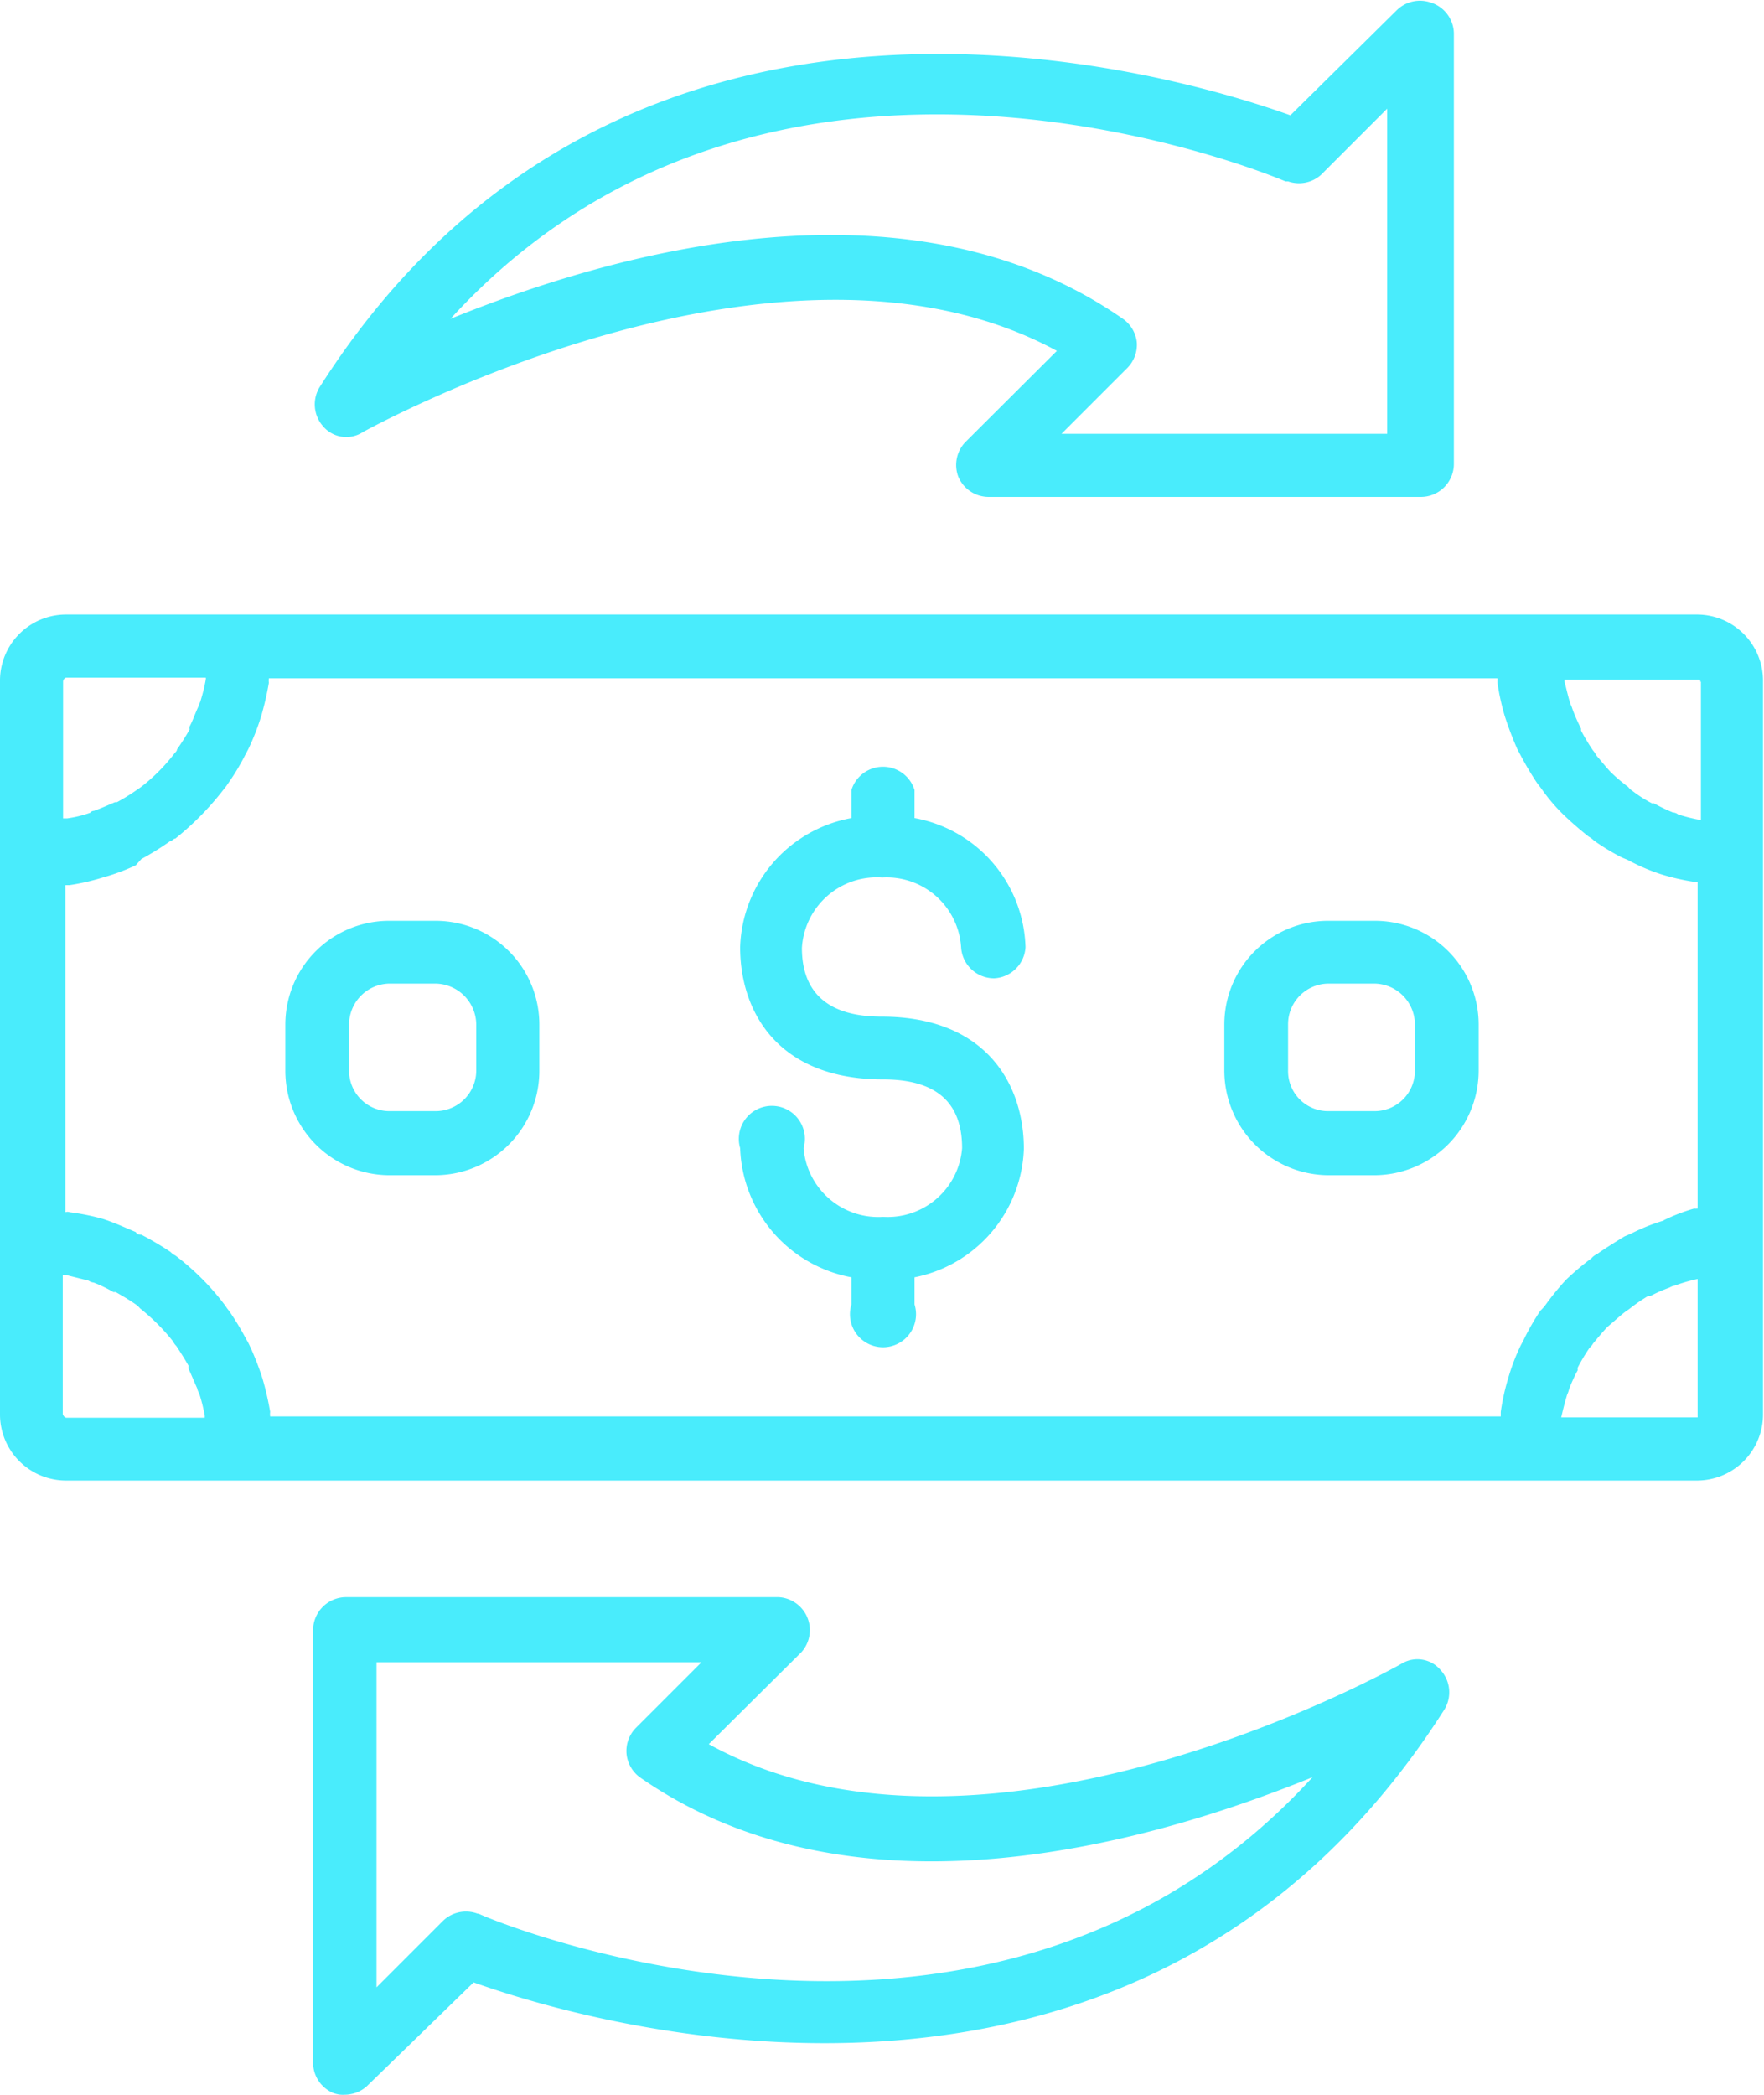
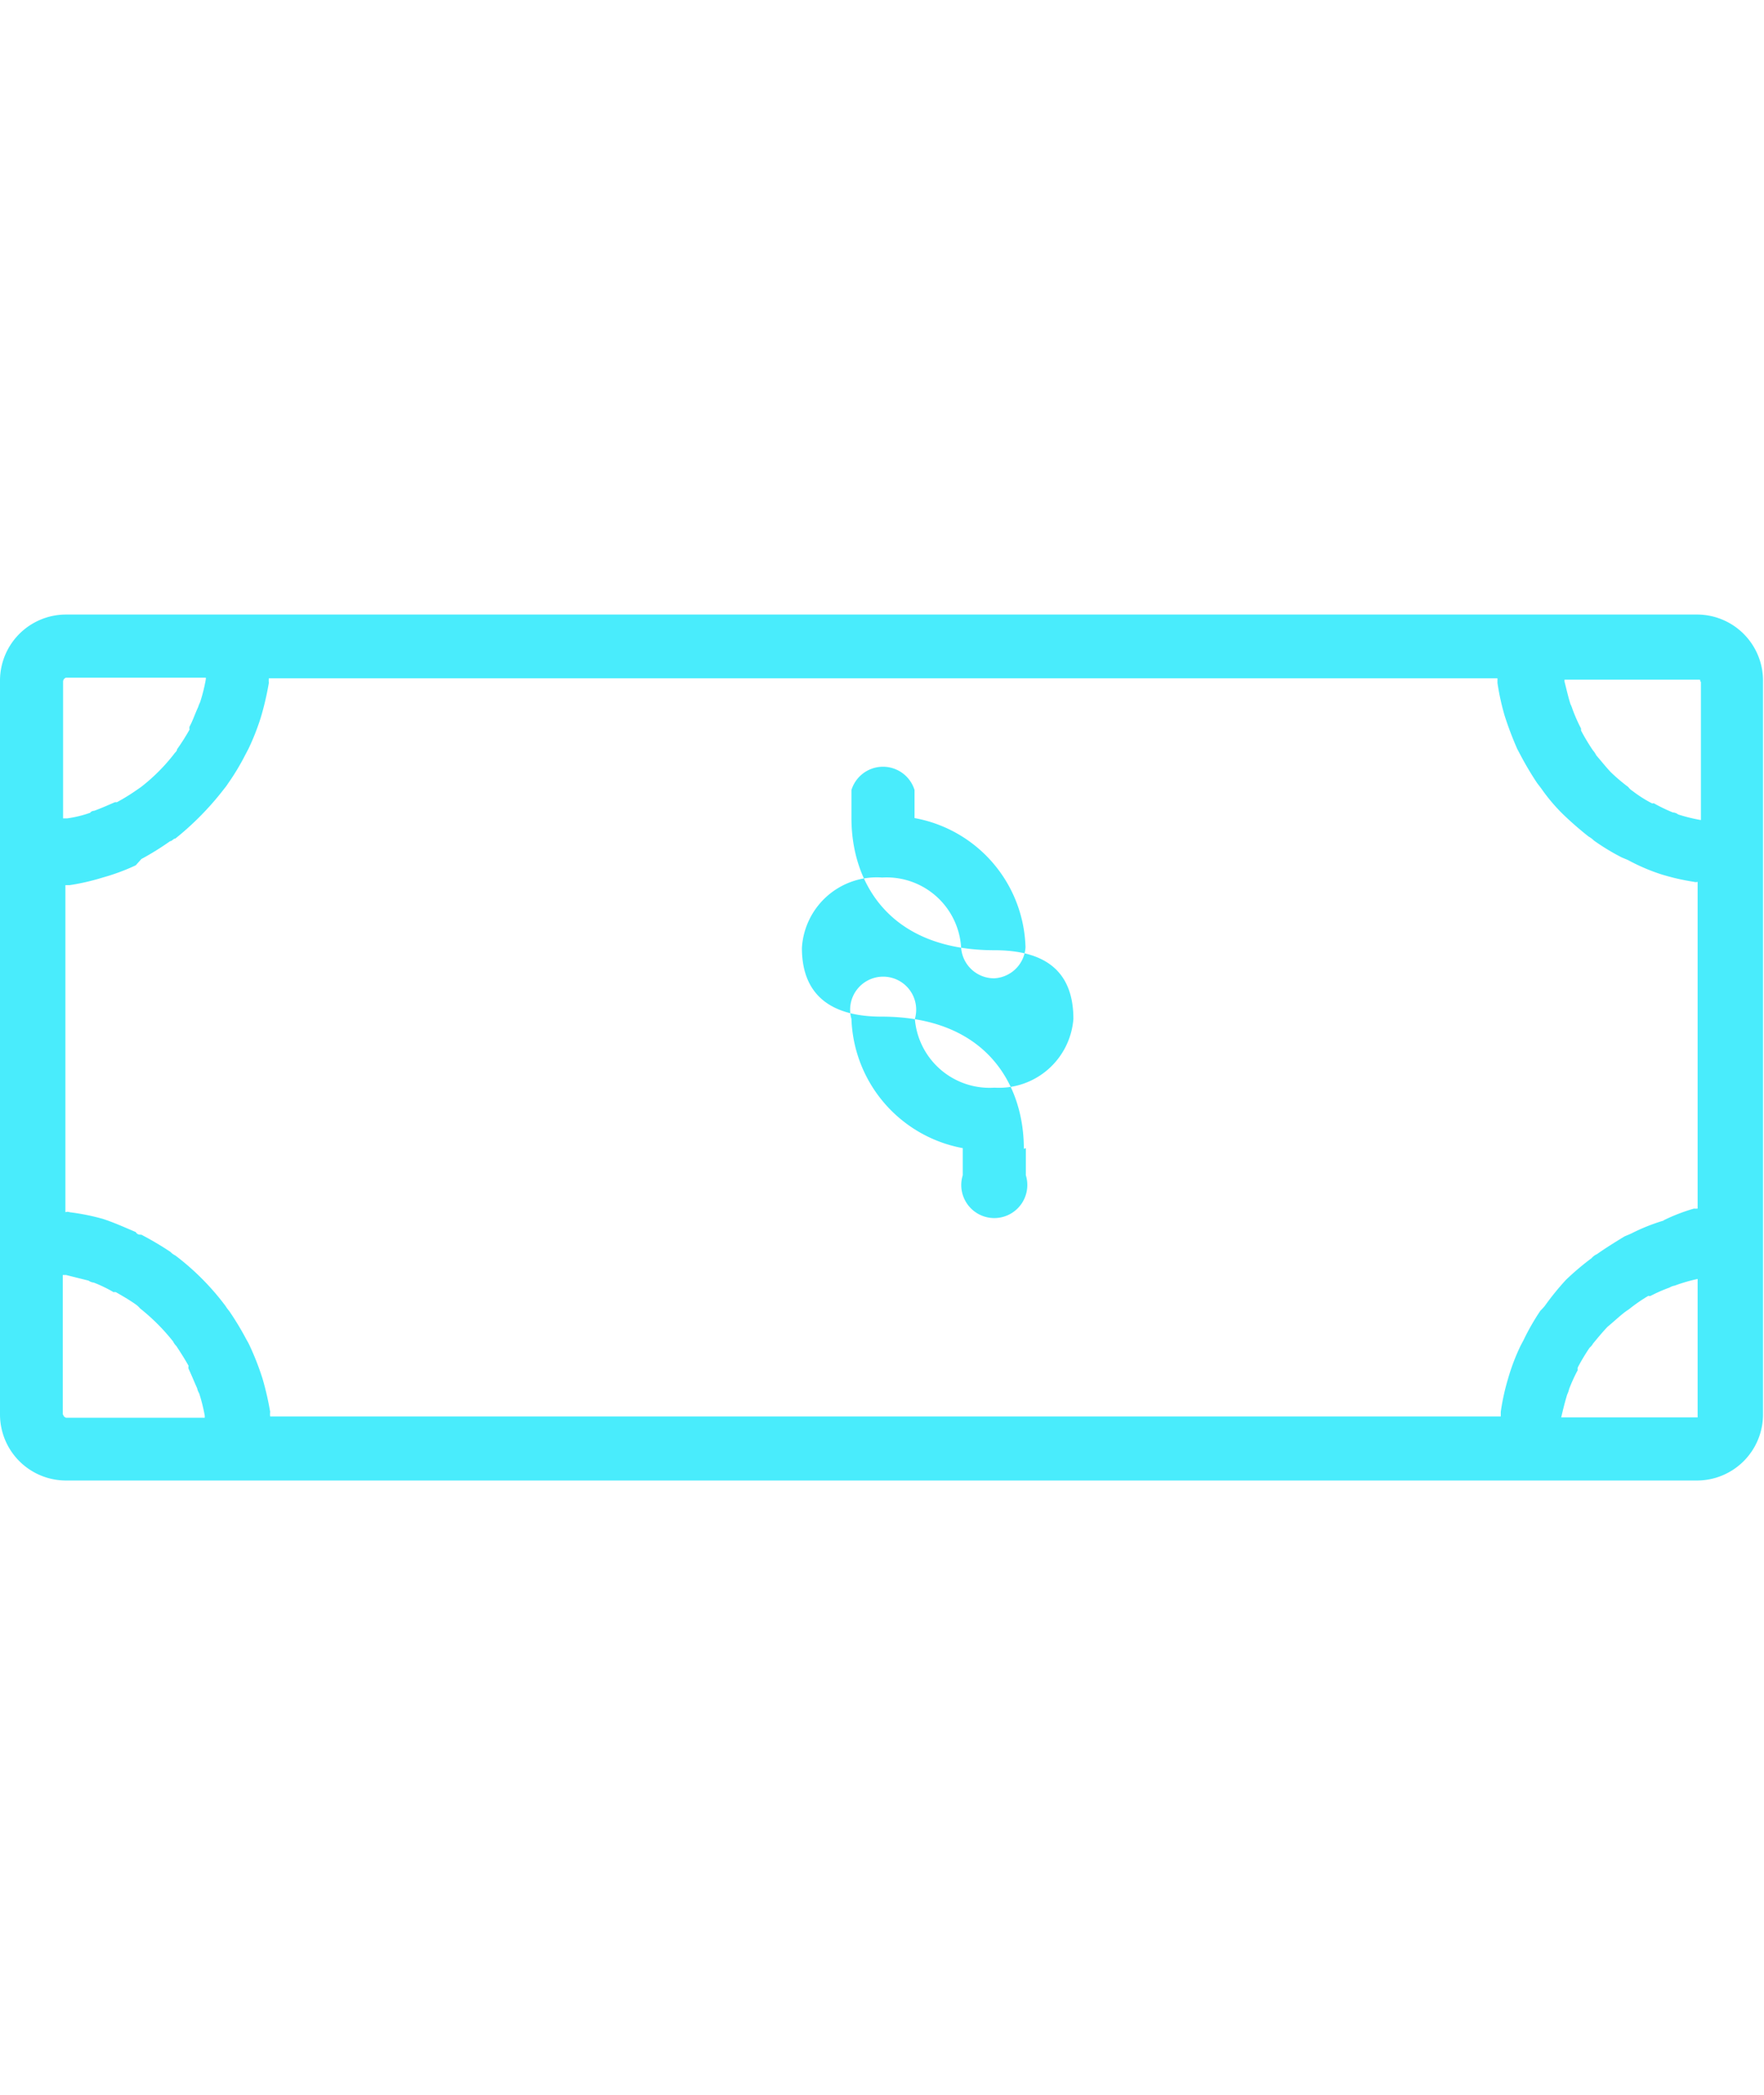
<svg xmlns="http://www.w3.org/2000/svg" viewBox="0 0 53.41 63.4">
  <path d="M51.38,18.6H2a2,2,0,0,0-2,2V42.81a2,2,0,0,0,2,2H51.38a2,2,0,0,0,2-2V20.63A2,2,0,0,0,51.38,18.6Zm-1,18.34h0a5.83,5.83,0,0,0-1,.4l-.19.08c-.28.17-.57.35-.84.54a.45.45,0,0,0-.16.12,8.24,8.24,0,0,0-.77.65s0,0,0,0a8.12,8.12,0,0,0-.65.8,1.79,1.79,0,0,1-.13.14,7.08,7.08,0,0,0-.51.89l-.09.17a6.3,6.3,0,0,0-.38,1s0,0,0,0a6.86,6.86,0,0,0-.22,1c0,.05,0,.11,0,.14H8.18a.52.52,0,0,1,0-.14,9,9,0,0,0-.23-1s0,0,0,0a8.25,8.25,0,0,0-.39-1,1.4,1.4,0,0,0-.09-.17,8.93,8.93,0,0,0-.53-.88,1.18,1.18,0,0,1-.11-.15A7.68,7.68,0,0,0,5.31,38a.53.53,0,0,1-.15-.11,9.68,9.68,0,0,0-.88-.52c-.06,0-.12,0-.17-.08-.33-.14-.66-.29-1-.4l0,0a6.84,6.84,0,0,0-1-.2.18.18,0,0,0-.13,0V26.79c.06,0,.09,0,.13,0a6.85,6.85,0,0,0,1-.23,0,0,0,0,0,0,0,6.35,6.35,0,0,0,1-.37L4.28,26a8.47,8.47,0,0,0,.87-.54c.06,0,.1-.08.16-.08a8.81,8.81,0,0,0,1.48-1.51,1.43,1.43,0,0,0,.11-.15,7.08,7.08,0,0,0,.53-.88l.09-.17a7.14,7.14,0,0,0,.39-1s0,0,0,0a9,9,0,0,0,.23-1,.78.78,0,0,1,0-.14H45.34c0,.06,0,.09,0,.14a7.26,7.26,0,0,0,.22,1l0,0a10.15,10.15,0,0,0,.38,1l.09.17a9.69,9.69,0,0,0,.51.86l.13.17a5.4,5.4,0,0,0,.65.77l0,0a10.27,10.27,0,0,0,.78.68.74.74,0,0,1,.16.12,6.72,6.72,0,0,0,.84.51l.19.08a6,6,0,0,0,1,.43h0a6.86,6.86,0,0,0,1,.23.18.18,0,0,0,.11,0v9.89a.81.81,0,0,1-.11,0A5.54,5.54,0,0,0,50.36,36.94Zm1.12-16.31v4.19s0,0,0,0a5,5,0,0,1-.69-.17.28.28,0,0,0-.16-.06,5.12,5.12,0,0,1-.58-.28.07.07,0,0,1-.06,0,3.82,3.82,0,0,1-.58-.37.47.47,0,0,1-.13-.12,5.5,5.5,0,0,1-.53-.45h0c-.16-.17-.3-.35-.44-.51a.65.65,0,0,0-.1-.15,6.35,6.35,0,0,1-.36-.6s0-.06,0-.06a5.05,5.05,0,0,1-.26-.59.94.94,0,0,0-.06-.15c-.07-.22-.12-.45-.18-.68v-.06h4.1A.11.11,0,0,1,51.48,20.63ZM2,20.51H6.23a.22.22,0,0,1,0,.06,5.2,5.2,0,0,1-.17.68A1.14,1.14,0,0,0,6,21.4c-.09.19-.17.43-.26.59a.18.18,0,0,0,0,.09,6.64,6.64,0,0,1-.38.6c0,.06-.06.09-.09.14a5.62,5.62,0,0,1-1,1l-.13.09a6,6,0,0,1-.6.37l-.06,0c-.21.09-.41.18-.63.26,0,0-.08,0-.12.06a3.57,3.57,0,0,1-.7.17H1.91V20.63A.13.13,0,0,1,2,20.51Zm-.1,22.3V38.59H2l.68.17a.35.35,0,0,0,.16.06,4.12,4.12,0,0,1,.6.29.14.14,0,0,1,.07,0c.21.12.4.23.6.37a.68.68,0,0,1,.13.12,6.19,6.19,0,0,1,1,1,.5.5,0,0,0,.1.14c.13.2.26.4.37.6a.18.18,0,0,0,0,.09c.09.19.17.39.26.59a.47.47,0,0,0,.06.15,5.2,5.2,0,0,1,.17.68s0,0,0,.06H2A.13.13,0,0,1,1.91,42.81Zm49.47.09h-4.1v0c.06-.26.11-.46.18-.69a.85.85,0,0,0,.06-.17,4.8,4.8,0,0,1,.26-.57.2.2,0,0,1,0-.08,6.35,6.35,0,0,1,.36-.6.42.42,0,0,0,.1-.12c.14-.17.28-.34.44-.51,0,0,0,0,0,0,.17-.14.35-.31.53-.45l.13-.09a5,5,0,0,1,.58-.4.09.09,0,0,0,.07,0,4.7,4.7,0,0,1,.57-.25.46.46,0,0,1,.16-.06,5,5,0,0,1,.69-.2h0v4.19A.11.11,0,0,1,51.38,42.9Z" style="fill:#49ecfc" />
-   <path d="M26.71,26.56a2.26,2.26,0,0,1,2.39,2.11,1,1,0,0,0,1,.94,1,1,0,0,0,.95-.94,4.09,4.09,0,0,0-3.36-3.91v-.85a1,1,0,0,0-1.91,0v.85a4.1,4.1,0,0,0-3.37,3.91c0,1.94,1.13,4,4.33,4,1.59,0,2.39.68,2.39,2.08a2.26,2.26,0,0,1-2.39,2.08,2.27,2.27,0,0,1-2.41-2.08,1,1,0,1,0-1.92,0,4.12,4.12,0,0,0,3.37,3.91v.82a1,1,0,1,0,1.91,0v-.82A4.11,4.11,0,0,0,31,34.77c0-1.94-1.13-4-4.31-4-1.6,0-2.41-.71-2.41-2.08A2.27,2.27,0,0,1,26.71,26.56Z" style="fill:#49ecfc" />
-   <path d="M41.62,27.87h-1.4A3.14,3.14,0,0,0,37.07,31V32.4a3.17,3.17,0,0,0,3.15,3.17h1.4a3.17,3.17,0,0,0,3.15-3.17V31A3.14,3.14,0,0,0,41.62,27.87Zm1.22,4.53a1.22,1.22,0,0,1-1.22,1.23h-1.4A1.21,1.21,0,0,1,39,32.4V31a1.23,1.23,0,0,1,1.22-1.23h1.4A1.24,1.24,0,0,1,42.84,31Z" style="fill:#49ecfc" />
-   <path d="M13.19,27.87H11.78A3.14,3.14,0,0,0,8.64,31V32.4a3.16,3.16,0,0,0,3.14,3.17h1.41a3.16,3.16,0,0,0,3.14-3.17V31A3.14,3.14,0,0,0,13.19,27.87Zm1.23,4.53a1.23,1.23,0,0,1-1.23,1.23H11.78a1.22,1.22,0,0,1-1.21-1.23V31a1.24,1.24,0,0,1,1.21-1.23h1.41A1.25,1.25,0,0,1,14.42,31Z" style="fill:#49ecfc" />
-   <path d="M11,13.07c.13-.06,12.61-7,21-2.45l-2.77,2.76a1,1,0,0,0-.21,1.06,1,1,0,0,0,.9.6h13.1a1,1,0,0,0,1-1V1A1,1,0,0,0,43.3.07a1,1,0,0,0-1,.23L39.07,3.49c-3.43-1.23-20.16-6.3-29.4,8.24a1,1,0,0,0,.11,1.17A.92.92,0,0,0,11,13.07Zm28-7.58A1,1,0,0,0,40,5.29l2-2v9.84H32.14l2-2a1,1,0,0,0,.28-.77A1,1,0,0,0,34,9.65c-6.53-4.54-15.44-2-20.36,0C23.31-.93,38.24,5.2,38.92,5.49Z" style="fill:#49ecfc" />
-   <path d="M42.46,50.34c-.14.09-12.6,7.07-21,2.45L24.27,50a1,1,0,0,0-.69-1.66H10.48a1,1,0,0,0-1,1V62.46a1,1,0,0,0,.59.88.8.8,0,0,0,.37.06,1,1,0,0,0,.67-.26L14.34,60c3.42,1.22,20.16,6.27,29.4-8.27a1,1,0,0,0-.11-1.17A.92.92,0,0,0,42.46,50.34Zm-28,7.58a1,1,0,0,0-1.06.23l-2,2V50.31h9.84l-2,2a1,1,0,0,0-.27.77,1,1,0,0,0,.4.71c6.54,4.56,15.45,2,20.37,0C30.1,64.34,15.16,58.24,14.49,57.92Z" style="fill:#49ecfc" />
+   <path d="M26.71,26.56a2.26,2.26,0,0,1,2.39,2.11,1,1,0,0,0,1,.94,1,1,0,0,0,.95-.94,4.09,4.09,0,0,0-3.36-3.91v-.85a1,1,0,0,0-1.91,0v.85c0,1.94,1.13,4,4.33,4,1.59,0,2.39.68,2.39,2.08a2.26,2.26,0,0,1-2.39,2.08,2.27,2.27,0,0,1-2.41-2.08,1,1,0,1,0-1.92,0,4.12,4.12,0,0,0,3.37,3.91v.82a1,1,0,1,0,1.91,0v-.82A4.11,4.11,0,0,0,31,34.77c0-1.94-1.13-4-4.31-4-1.6,0-2.41-.71-2.41-2.08A2.27,2.27,0,0,1,26.71,26.56Z" style="fill:#49ecfc" />
</svg>